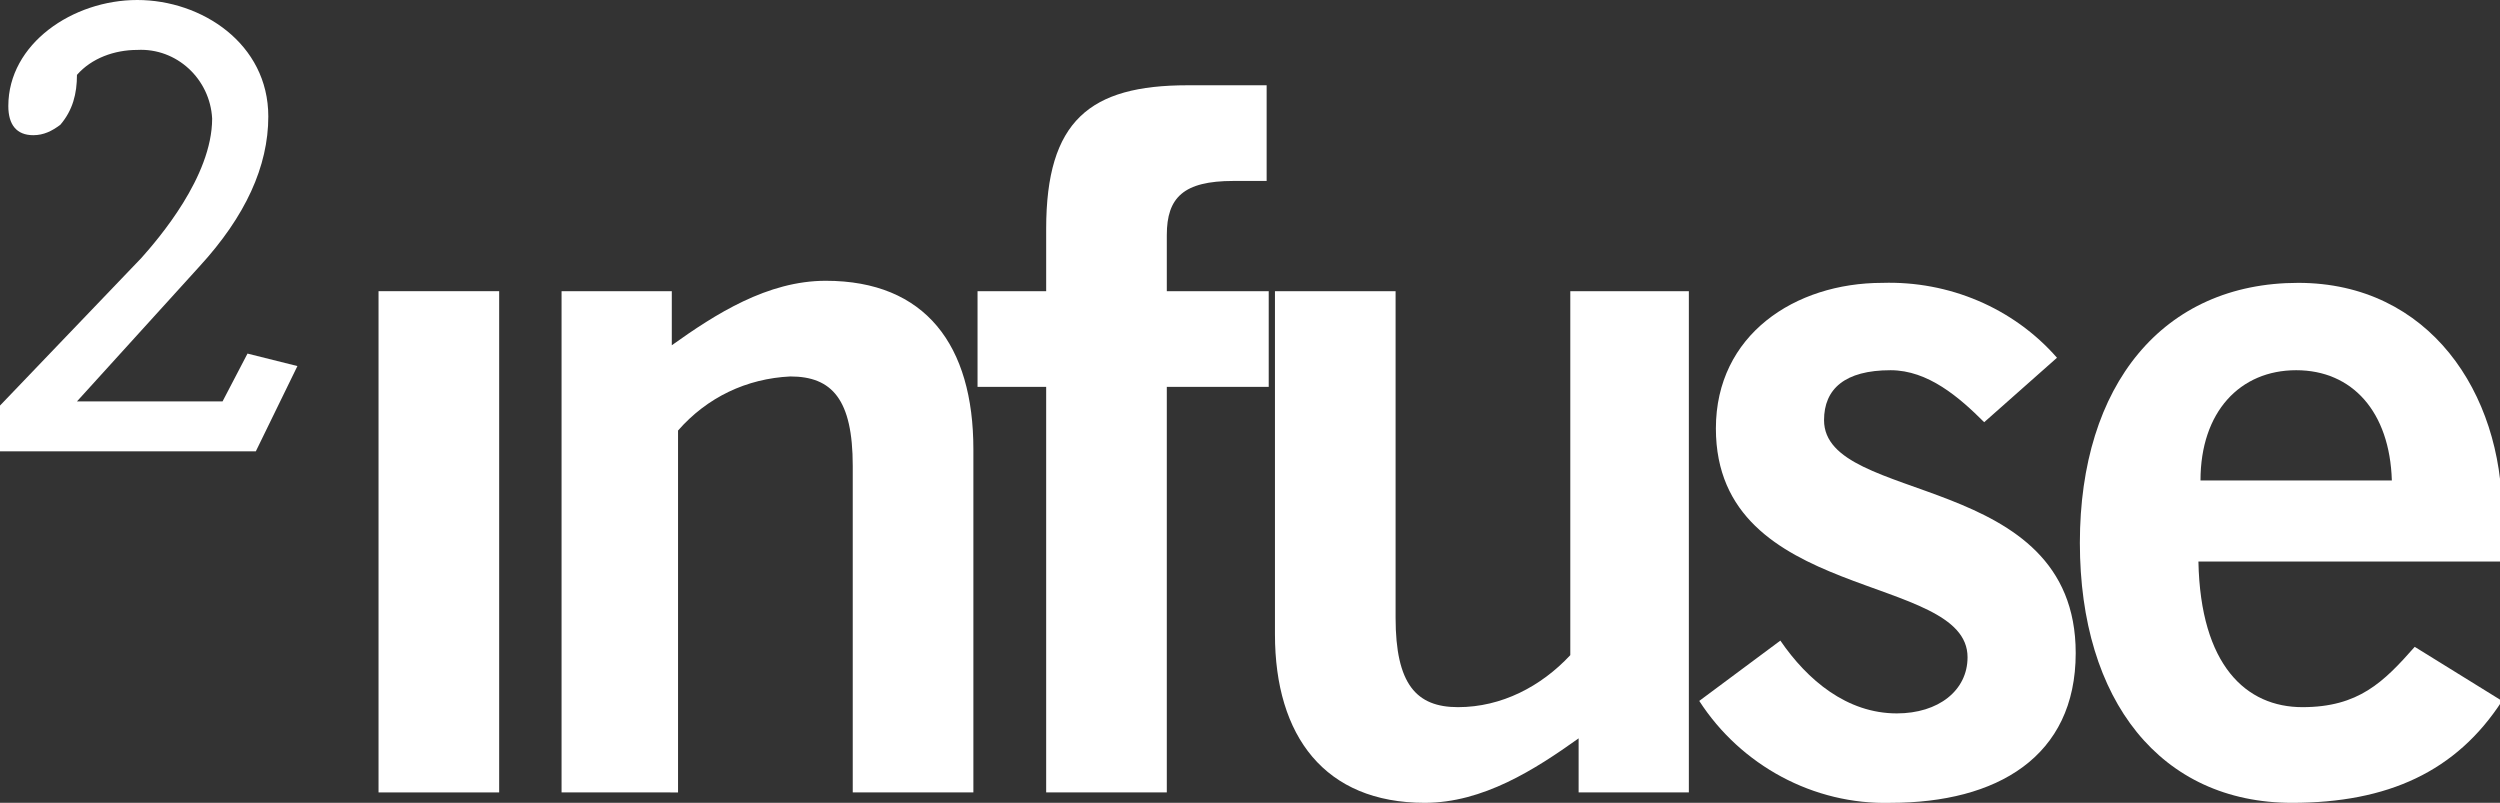
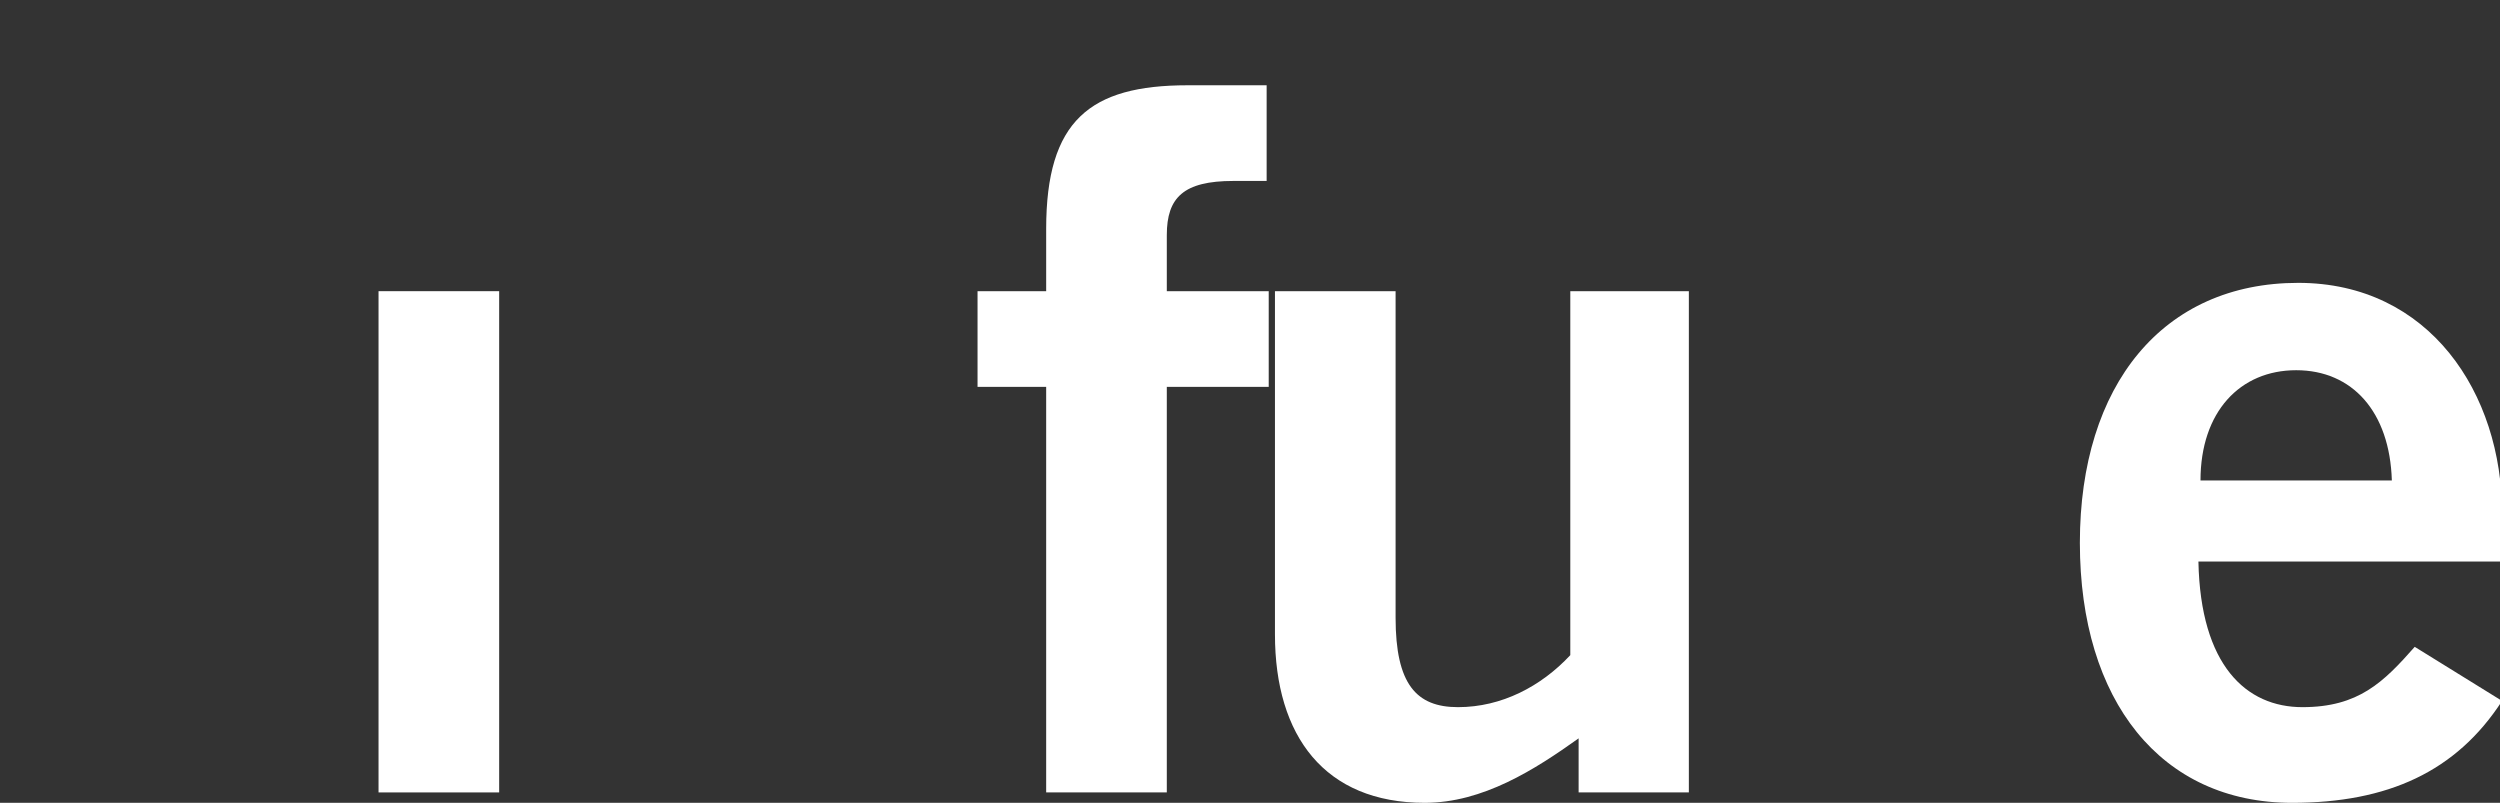
<svg xmlns="http://www.w3.org/2000/svg" version="1.1" id="Layer_1" x="0px" y="0px" viewBox="0 0 120.2 38.6" style="enable-background:new 0 0 120.2 38.6;" xml:space="preserve">
  <rect x="0" y="0" width="120.2" height="38.6" fill="#333333" stroke="none" />
  <style type="text/css">
	.st0{fill:#FFFFFF;}
</style>
  <title>Asset 8</title>
  <g>
    <g id="Layer_1-2">
      <rect x="18.2" y="14" class="st0" width="5.8" height="24.1" />
-       <path class="st0" d="M27,38.1V14h5.3v2.6c2.1-1.5,4.6-3.1,7.4-3.1c4.8,0,7.1,3.1,7.1,8.1v16.5h-5.8V22.4c0-3.2-1-4.3-3-4.3    c-2.1,0.1-4,1-5.4,2.6v17.4H27z" />
      <path class="st0" d="M56.1,18.6v19.5h-5.8V18.6H47V14h3.3v-3c0-5.2,2.1-6.9,6.8-6.9h3.8v4.6h-1.6c-2.4,0-3.2,0.8-3.2,2.6V14h4.9    v4.6L56.1,18.6z" />
      <path class="st0" d="M81.2,14v24.1h-5.3v-2.6c-2.1,1.5-4.6,3.1-7.4,3.1c-4.8,0-7.2-3.2-7.2-8.1V14h5.8v15.7c0,3.2,1,4.3,3,4.3    c2.1,0,4-1,5.4-2.5V14H81.2z" />
-       <path class="st0" d="M95.4,20.3c-1.2-1.2-2.7-2.5-4.5-2.5c-2.2,0-3.2,0.9-3.2,2.4c0,4.1,12.1,2.4,12.1,11.2c0,5-3.8,7.2-8.9,7.2    c-3.7,0.1-7.2-1.8-9.2-4.9l3.9-2.9c1.3,1.9,3.2,3.5,5.6,3.5c2,0,3.4-1.1,3.4-2.7c0-4.1-12.1-2.6-12.1-11c0-4.5,3.8-7,8-7    c3.2-0.1,6.3,1.2,8.4,3.6L95.4,20.3z" />
      <path class="st0" d="M115,23.1c-0.1-3.3-1.9-5.3-4.6-5.3s-4.6,2-4.6,5.3H115z M105.7,27c0.1,5,2.3,7,5,7s3.9-1.2,5.4-2.9l4.2,2.6    c-2.2,3.4-5.5,4.9-10.1,4.9c-6.3,0-10.2-4.9-10.2-12.5s4-12.5,10.5-12.5c6.3,0,9.8,5.3,9.8,11.1V27H105.7z" />
-       <path class="st0" d="M11.9,17l-1.2,2.3h-7l5.9-6.5c2.2-2.4,3.3-4.8,3.3-7.2C12.9,2.1,9.7,0,6.6,0S0.4,2.1,0.4,5.1    c0,0.9,0.4,1.4,1.2,1.4c0.5,0,0.9-0.2,1.3-0.5c0.6-0.7,0.8-1.5,0.8-2.4c0.7-0.8,1.8-1.2,2.9-1.2c1.9-0.1,3.5,1.4,3.6,3.3    c0,0,0,0,0,0c0,2.8-2.6,5.8-3.4,6.7L0,19.5v2.2h12.3l2-4.1L11.9,17z" />
    </g>
  </g>
</svg>